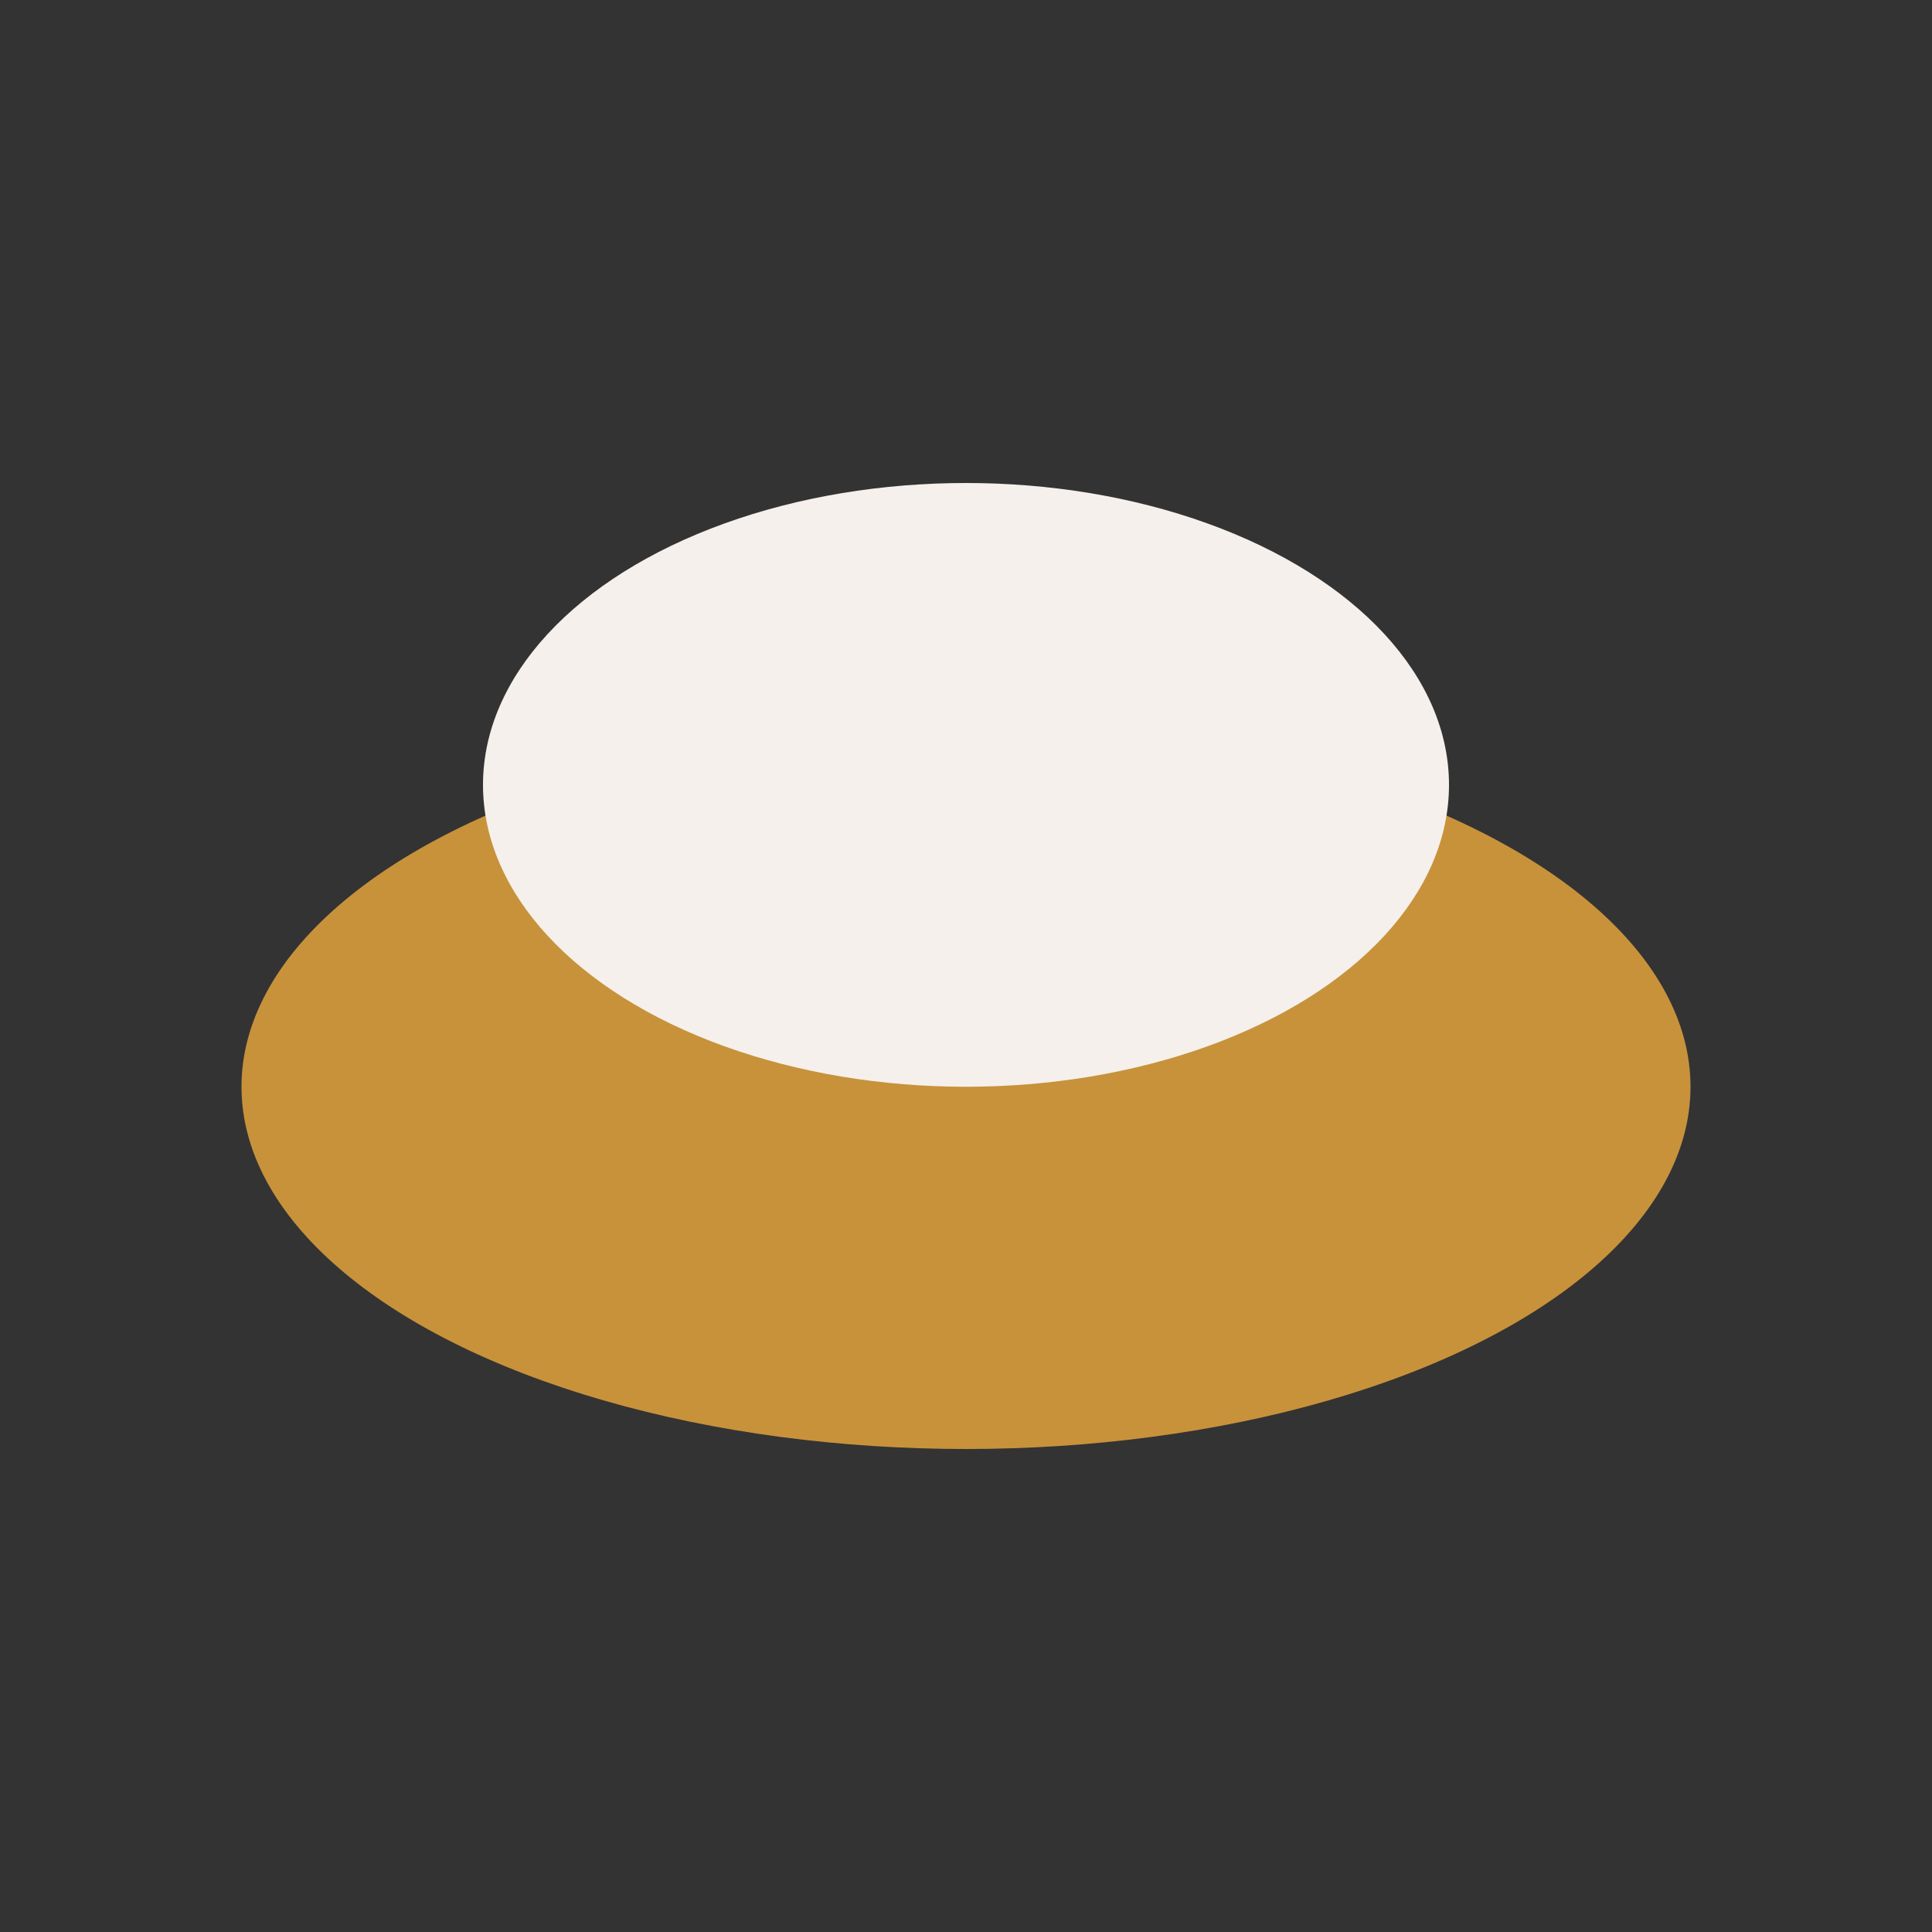
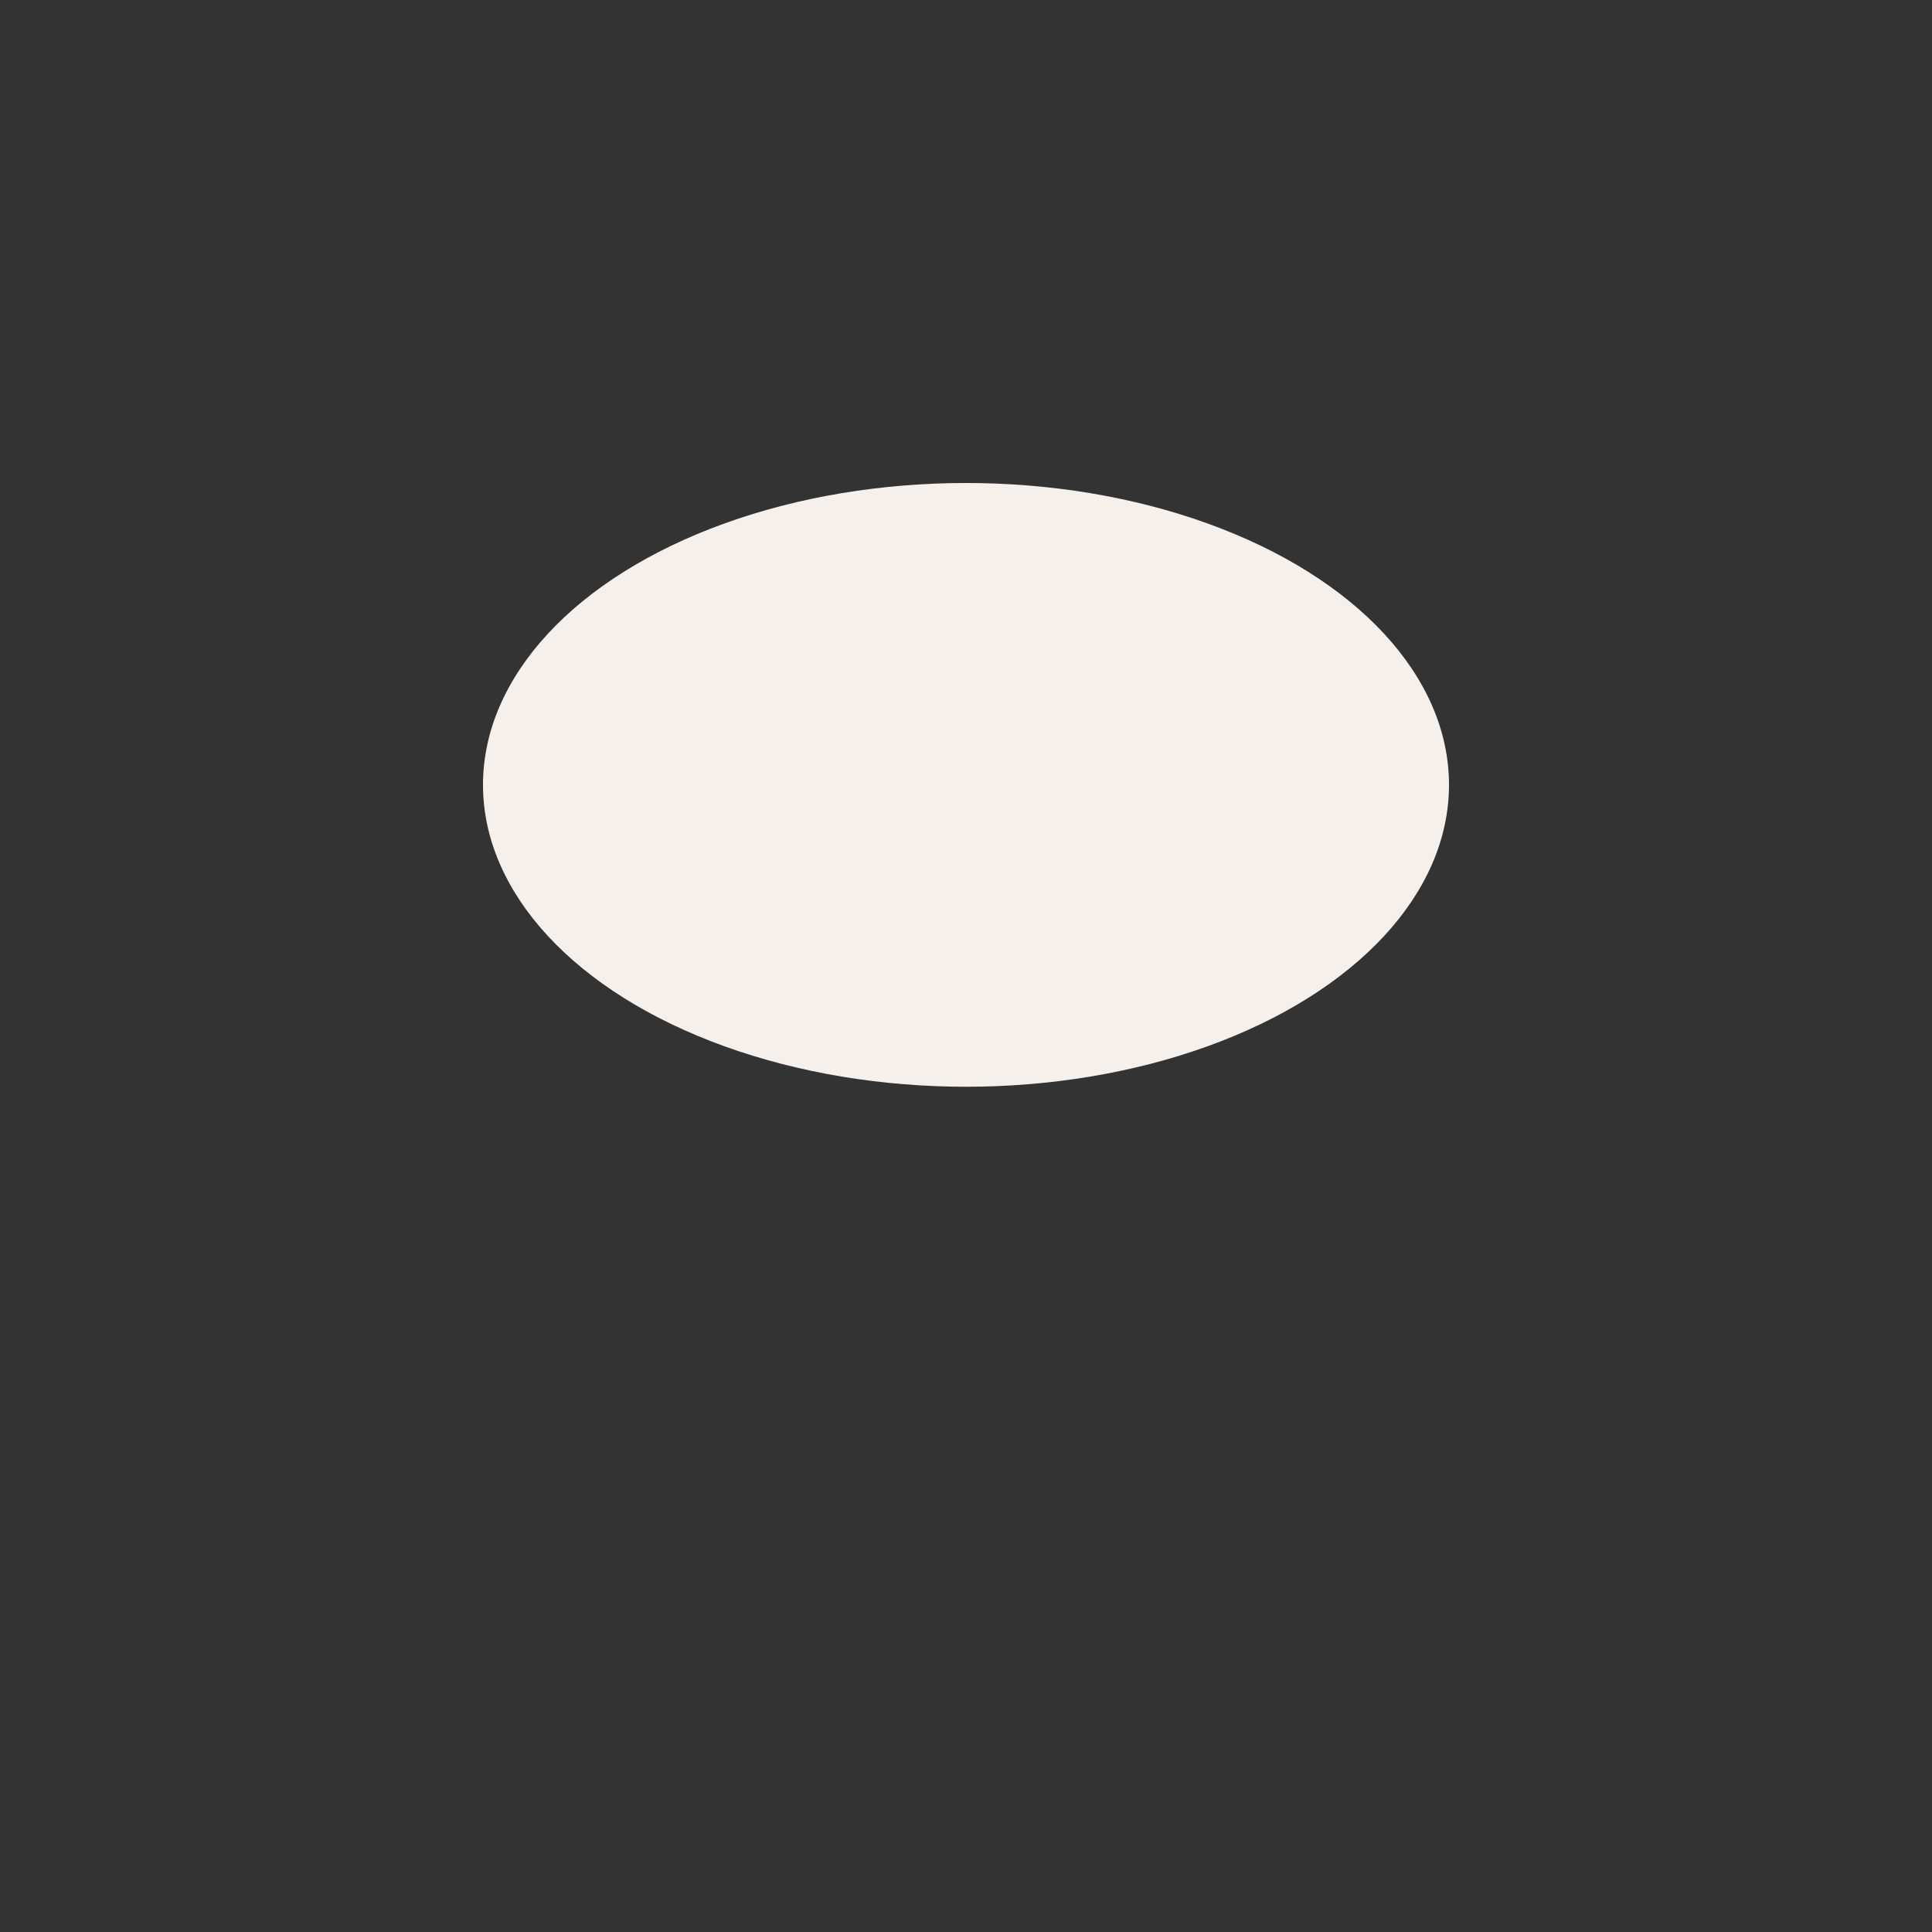
<svg xmlns="http://www.w3.org/2000/svg" width="32" height="32" viewBox="0 0 32 32">
  <rect x="0" y="0" width="32" height="32" fill="#333333" stroke="none" />
-   <ellipse cx="16" cy="18" rx="12" ry="6" fill="#C8923B" />
  <ellipse cx="16" cy="13" rx="8" ry="5" fill="#F5F0EB" />
</svg>